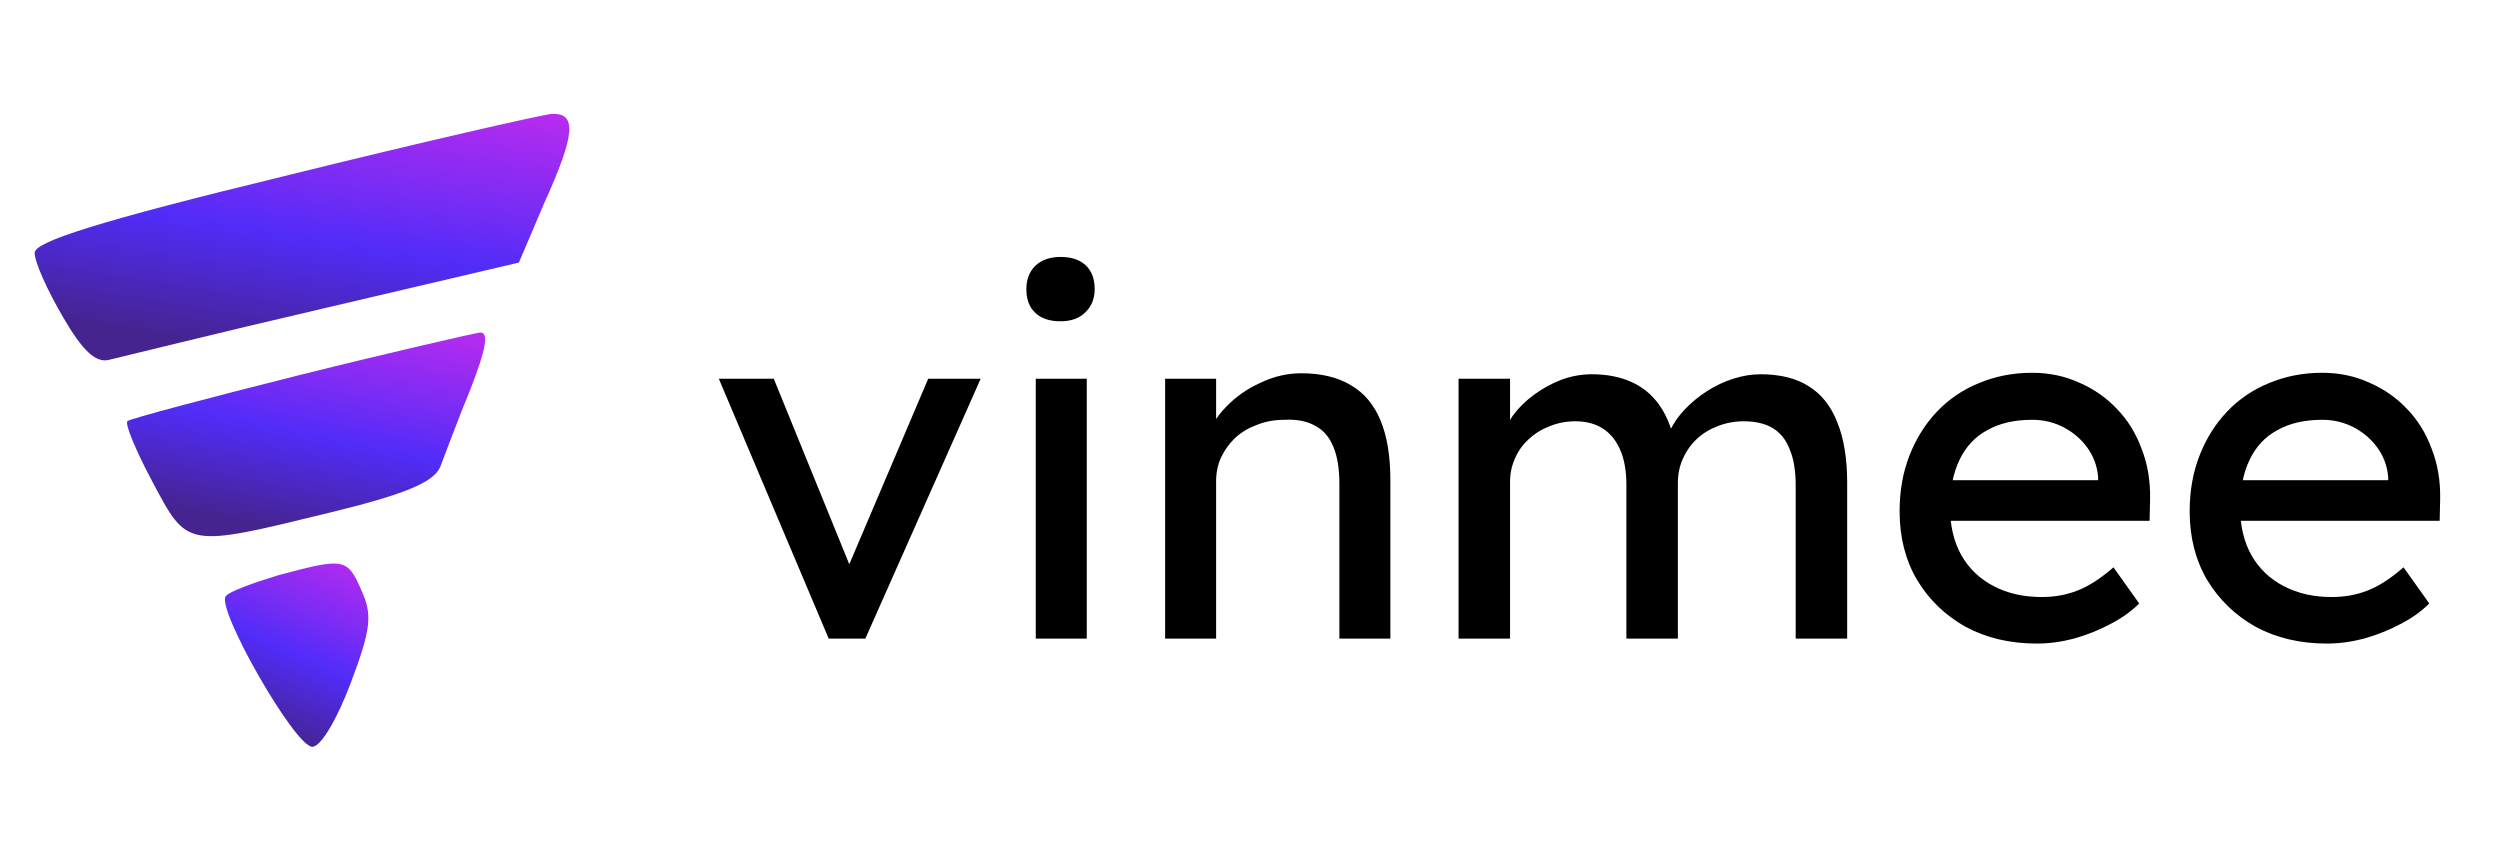
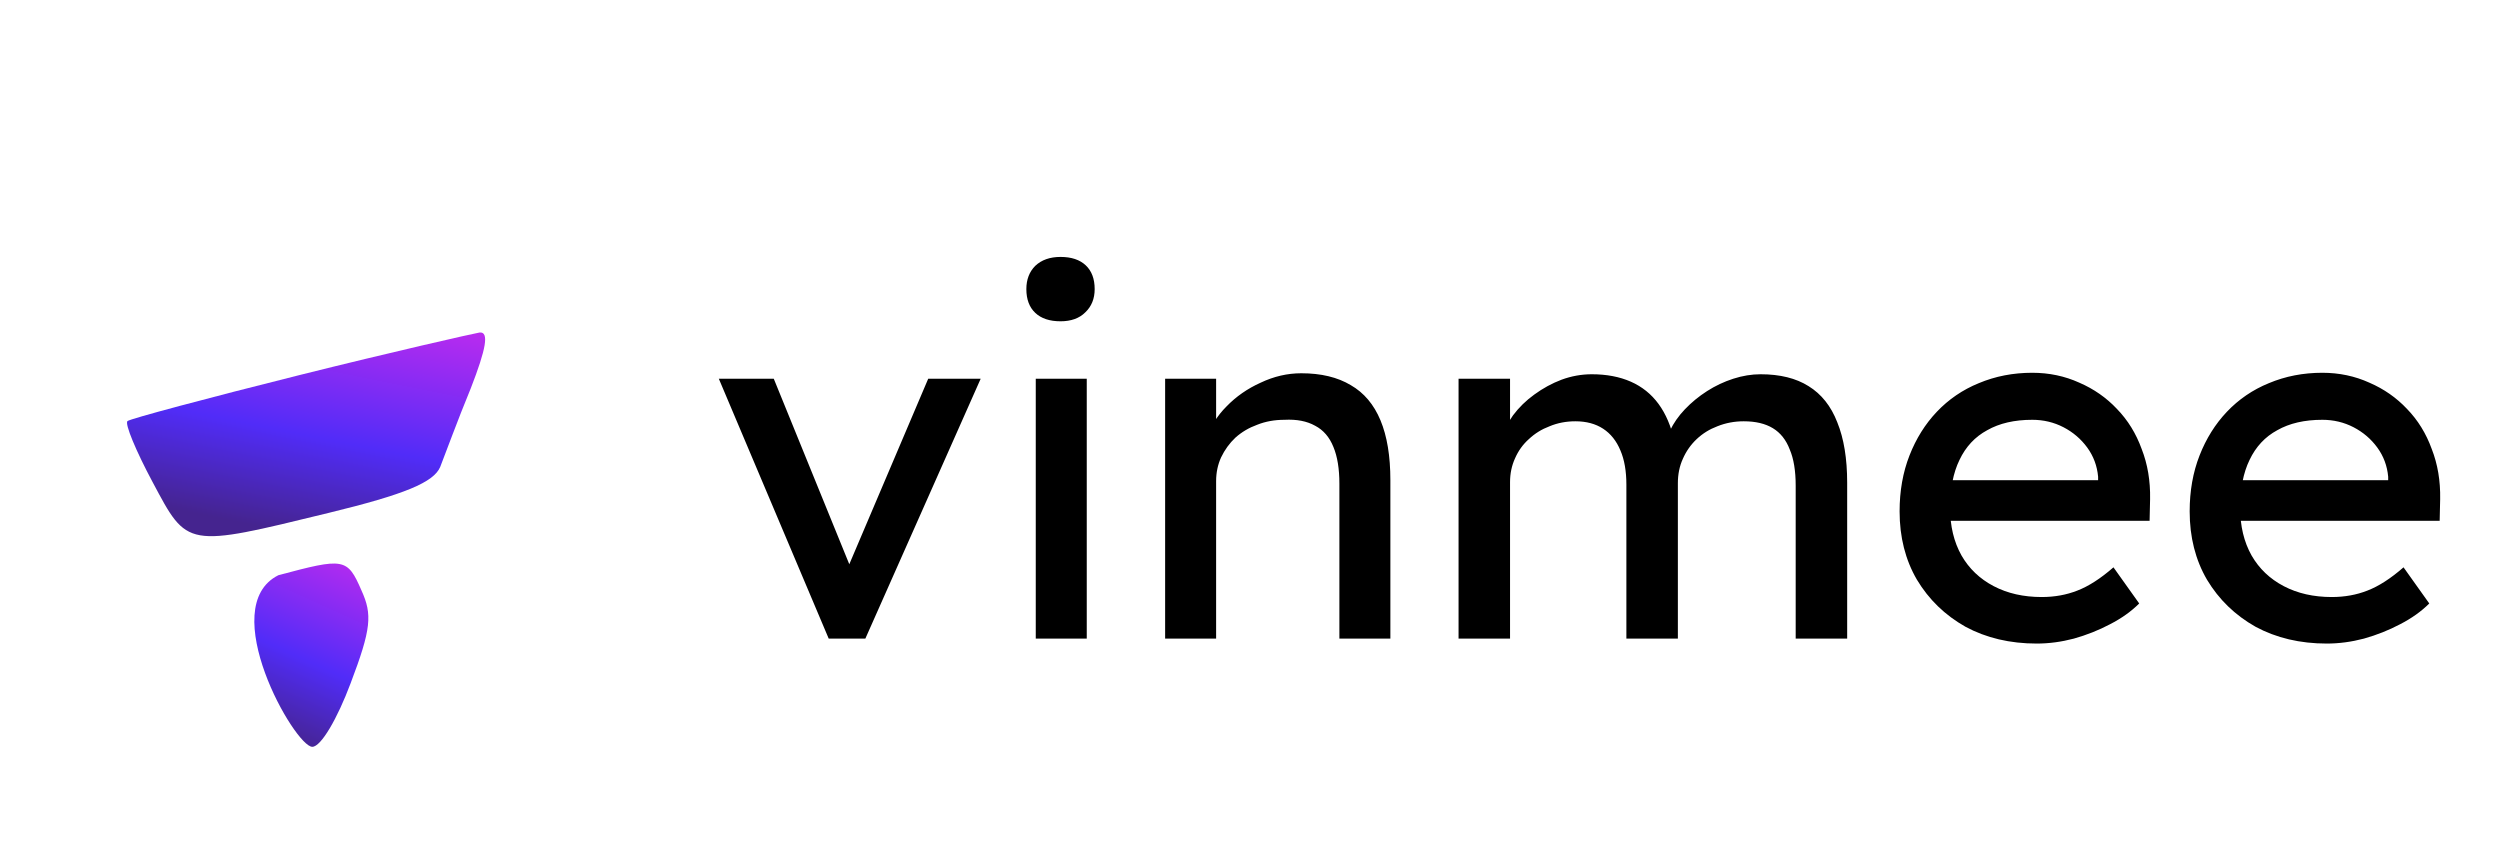
<svg xmlns="http://www.w3.org/2000/svg" width="505" height="174" viewBox="0 0 505 174" fill="none">
  <path d="M167.4 129L145.2 76.5H156.3L172.3 115.8L170.4 116.7L187.5 76.5H198.1L174.8 129H167.4ZM209.224 129V76.5H219.524V129H209.224ZM214.224 64.9C212.024 64.9 210.324 64.333 209.124 63.2C207.924 62.067 207.324 60.467 207.324 58.4C207.324 56.467 207.924 54.9 209.124 53.7C210.391 52.5 212.091 51.9 214.224 51.9C216.424 51.9 218.124 52.467 219.324 53.6C220.524 54.733 221.124 56.333 221.124 58.4C221.124 60.333 220.491 61.9 219.224 63.1C218.024 64.3 216.358 64.9 214.224 64.9ZM235.356 129V76.5H245.656V87.3L243.856 88.5C244.523 86.167 245.823 84.033 247.756 82.1C249.69 80.1 251.99 78.5 254.656 77.3C257.323 76.033 260.056 75.4 262.856 75.4C266.856 75.4 270.19 76.2 272.856 77.8C275.523 79.333 277.523 81.7 278.856 84.9C280.19 88.1 280.856 92.133 280.856 97V129H270.556V97.7C270.556 94.7 270.156 92.233 269.356 90.3C268.556 88.3 267.323 86.867 265.656 86C263.99 85.067 261.923 84.667 259.456 84.8C257.456 84.8 255.623 85.133 253.956 85.8C252.29 86.4 250.823 87.267 249.556 88.4C248.356 89.533 247.39 90.867 246.656 92.4C245.99 93.867 245.656 95.467 245.656 97.2V129H240.556C239.69 129 238.823 129 237.956 129C237.09 129 236.223 129 235.356 129ZM294.629 129V76.5H305.029V87.7L303.129 88.9C303.662 87.167 304.496 85.5 305.629 83.9C306.829 82.3 308.262 80.9 309.929 79.7C311.662 78.433 313.496 77.433 315.429 76.7C317.429 75.967 319.462 75.6 321.529 75.6C324.529 75.6 327.162 76.1 329.429 77.1C331.696 78.1 333.562 79.6 335.029 81.6C336.496 83.6 337.562 86.1 338.229 89.1L336.629 88.7L337.329 87C338.062 85.467 339.062 84.033 340.329 82.7C341.662 81.3 343.162 80.067 344.829 79C346.496 77.933 348.262 77.1 350.129 76.5C351.996 75.9 353.829 75.6 355.629 75.6C359.562 75.6 362.796 76.4 365.329 78C367.929 79.6 369.862 82.033 371.129 85.3C372.462 88.567 373.129 92.633 373.129 97.5V129H362.729V98.1C362.729 95.1 362.329 92.667 361.529 90.8C360.796 88.867 359.662 87.433 358.129 86.5C356.596 85.567 354.629 85.1 352.229 85.1C350.362 85.1 348.596 85.433 346.929 86.1C345.329 86.7 343.929 87.567 342.729 88.7C341.529 89.833 340.596 91.167 339.929 92.7C339.262 94.167 338.929 95.8 338.929 97.6V129H328.529V97.9C328.529 95.167 328.129 92.867 327.329 91C326.529 89.067 325.362 87.6 323.829 86.6C322.296 85.6 320.429 85.1 318.229 85.1C316.362 85.1 314.629 85.433 313.029 86.1C311.429 86.7 310.029 87.567 308.829 88.7C307.629 89.767 306.696 91.067 306.029 92.6C305.362 94.067 305.029 95.667 305.029 97.4V129H294.629ZM411.419 130C406.019 130 401.219 128.867 397.019 126.6C392.885 124.267 389.619 121.1 387.219 117.1C384.885 113.1 383.719 108.5 383.719 103.3C383.719 99.167 384.385 95.4 385.719 92C387.052 88.6 388.885 85.667 391.219 83.2C393.619 80.667 396.452 78.733 399.719 77.4C403.052 76 406.652 75.3 410.519 75.3C413.919 75.3 417.085 75.967 420.019 77.3C422.952 78.567 425.485 80.333 427.619 82.6C429.819 84.867 431.485 87.567 432.619 90.7C433.819 93.767 434.385 97.133 434.319 100.8L434.219 105.2H391.319L389.019 97H425.319L423.819 98.7V96.3C423.619 94.1 422.885 92.133 421.619 90.4C420.352 88.667 418.752 87.3 416.819 86.3C414.885 85.3 412.785 84.8 410.519 84.8C406.919 84.8 403.885 85.5 401.419 86.9C398.952 88.233 397.085 90.233 395.819 92.9C394.552 95.5 393.919 98.733 393.919 102.6C393.919 106.267 394.685 109.467 396.219 112.2C397.752 114.867 399.919 116.933 402.719 118.4C405.519 119.867 408.752 120.6 412.419 120.6C415.019 120.6 417.419 120.167 419.619 119.3C421.885 118.433 424.319 116.867 426.919 114.6L432.119 121.9C430.519 123.5 428.552 124.9 426.219 126.1C423.952 127.3 421.519 128.267 418.919 129C416.385 129.667 413.885 130 411.419 130ZM470.013 130C464.613 130 459.813 128.867 455.613 126.6C451.479 124.267 448.213 121.1 445.813 117.1C443.479 113.1 442.313 108.5 442.313 103.3C442.313 99.167 442.979 95.4 444.313 92C445.646 88.6 447.479 85.667 449.813 83.2C452.213 80.667 455.046 78.733 458.313 77.4C461.646 76 465.246 75.3 469.113 75.3C472.513 75.3 475.679 75.967 478.613 77.3C481.546 78.567 484.079 80.333 486.213 82.6C488.413 84.867 490.079 87.567 491.213 90.7C492.413 93.767 492.979 97.133 492.913 100.8L492.813 105.2H449.913L447.613 97H483.913L482.413 98.7V96.3C482.213 94.1 481.479 92.133 480.213 90.4C478.946 88.667 477.346 87.3 475.413 86.3C473.479 85.3 471.379 84.8 469.113 84.8C465.513 84.8 462.479 85.5 460.013 86.9C457.546 88.233 455.679 90.233 454.413 92.9C453.146 95.5 452.513 98.733 452.513 102.6C452.513 106.267 453.279 109.467 454.813 112.2C456.346 114.867 458.513 116.933 461.313 118.4C464.113 119.867 467.346 120.6 471.013 120.6C473.613 120.6 476.013 120.167 478.213 119.3C480.479 118.433 482.913 116.867 485.513 114.6L490.713 121.9C489.113 123.5 487.146 124.9 484.813 126.1C482.546 127.3 480.113 128.267 477.513 129C474.979 129.667 472.479 130 470.013 130Z" fill="black" />
-   <path d="M57.344 35.594C20.028 44.647 7 48.843 7 51.051C7 53.038 9.65 58.779 12.741 64.078C16.715 70.923 19.365 73.352 22.015 72.69C24.002 72.248 43.433 67.39 65.293 62.312L104.817 53.038L109.896 41.114C116.299 26.983 116.52 22.787 111.442 23.008C109.233 23.229 84.945 28.749 57.344 35.594Z" fill="url(#paint0_linear_289_45)" />
  <path d="M60.435 75.781C41.887 80.418 26.21 84.613 25.768 85.055C25.106 85.496 27.535 91.237 30.847 97.42C37.912 110.668 37.471 110.668 66.397 103.602C81.853 99.849 87.594 97.42 88.919 94.329C89.802 92.121 92.452 84.834 95.101 78.43C98.193 70.481 98.855 66.949 96.868 67.169C95.543 67.39 78.982 71.144 60.435 75.781Z" fill="url(#paint1_linear_289_45)" />
-   <path d="M56.24 116.189C51.162 117.734 46.304 119.501 45.641 120.384C43.433 122.592 59.552 150.855 63.085 150.855C64.852 150.855 68.164 145.114 70.813 138.049C75.009 127.008 75.23 124.138 73.022 119.28C70.151 112.656 69.489 112.656 56.24 116.189Z" fill="url(#paint2_linear_289_45)" />
+   <path d="M56.24 116.189C43.433 122.592 59.552 150.855 63.085 150.855C64.852 150.855 68.164 145.114 70.813 138.049C75.009 127.008 75.23 124.138 73.022 119.28C70.151 112.656 69.489 112.656 56.24 116.189Z" fill="url(#paint2_linear_289_45)" />
  <defs>
    <linearGradient id="paint0_linear_289_45" x1="63.769" y1="73.154" x2="73.075" y2="16.303" gradientUnits="userSpaceOnUse">
      <stop stop-color="#45248F" />
      <stop offset="0.421" stop-color="#512CF8" />
      <stop offset="1" stop-color="#B92BEF" />
    </linearGradient>
    <linearGradient id="paint1_linear_289_45" x1="63.683" y1="108.605" x2="73.043" y2="62.257" gradientUnits="userSpaceOnUse">
      <stop stop-color="#45248F" />
      <stop offset="0.421" stop-color="#512CF8" />
      <stop offset="1" stop-color="#B92BEF" />
    </linearGradient>
    <linearGradient id="paint2_linear_289_45" x1="60.663" y1="151.123" x2="76.991" y2="115.131" gradientUnits="userSpaceOnUse">
      <stop stop-color="#45248F" />
      <stop offset="0.421" stop-color="#512CF8" />
      <stop offset="1" stop-color="#B92BEF" />
    </linearGradient>
  </defs>
</svg>